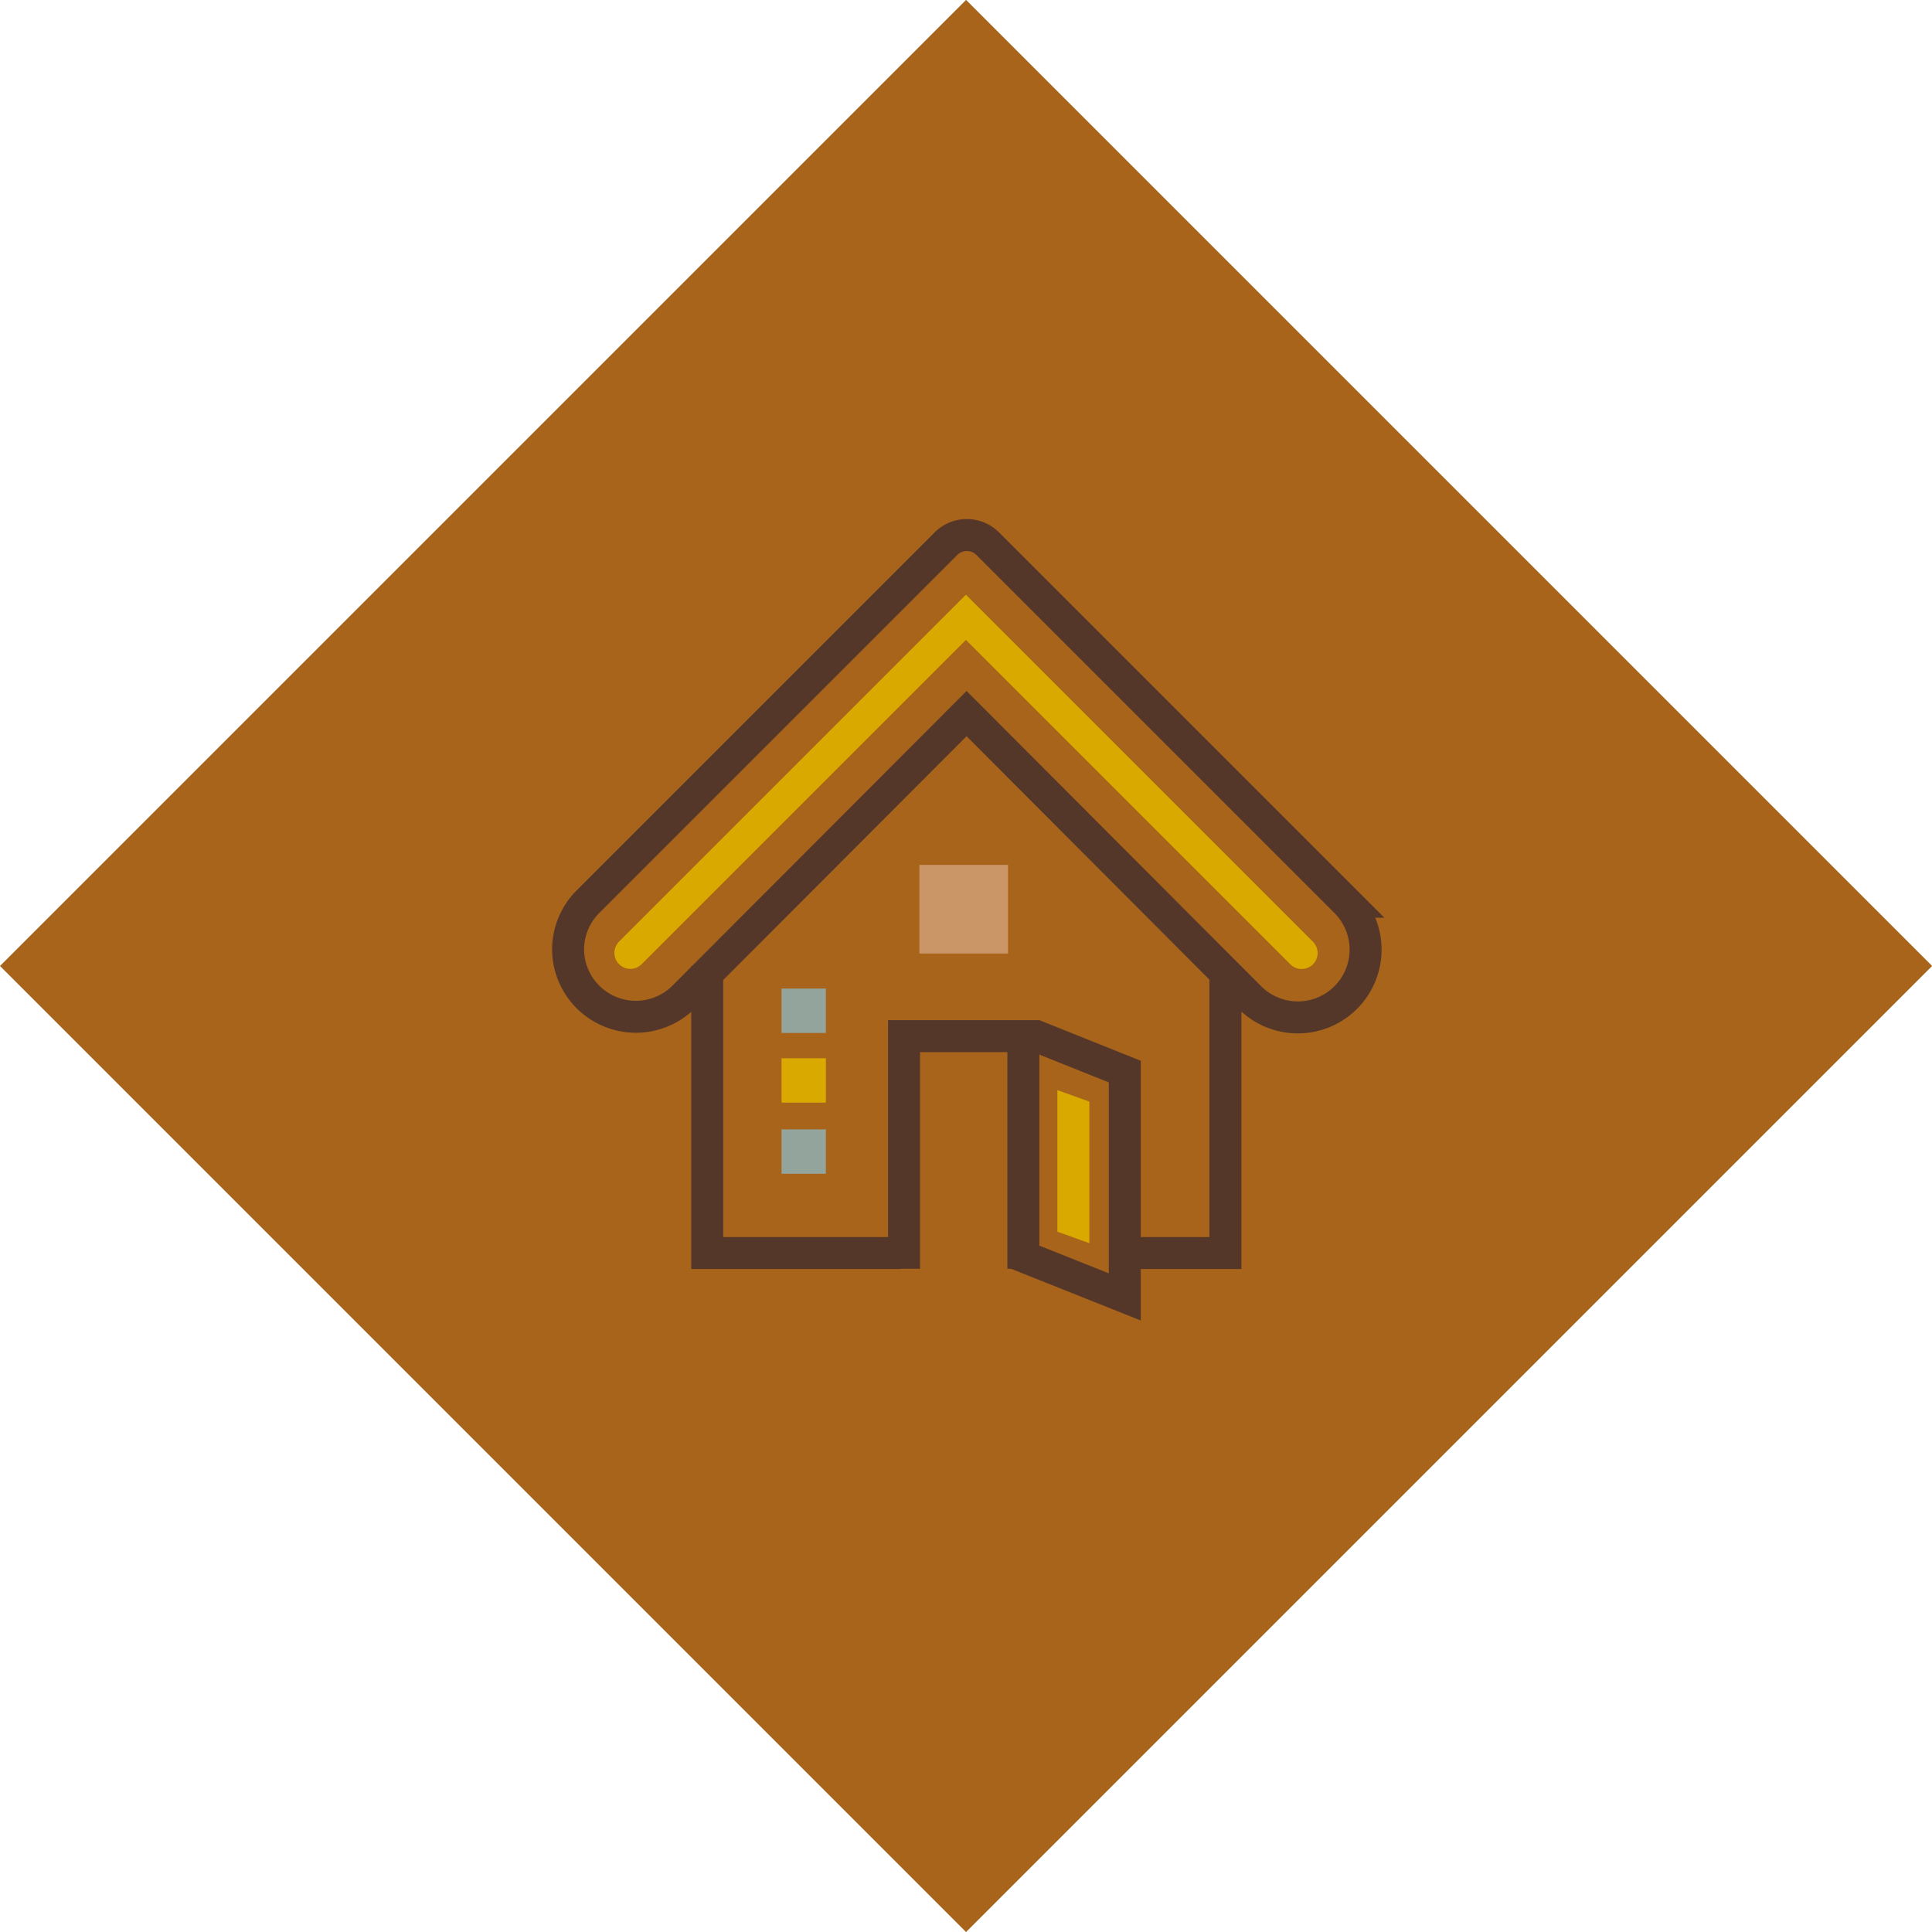
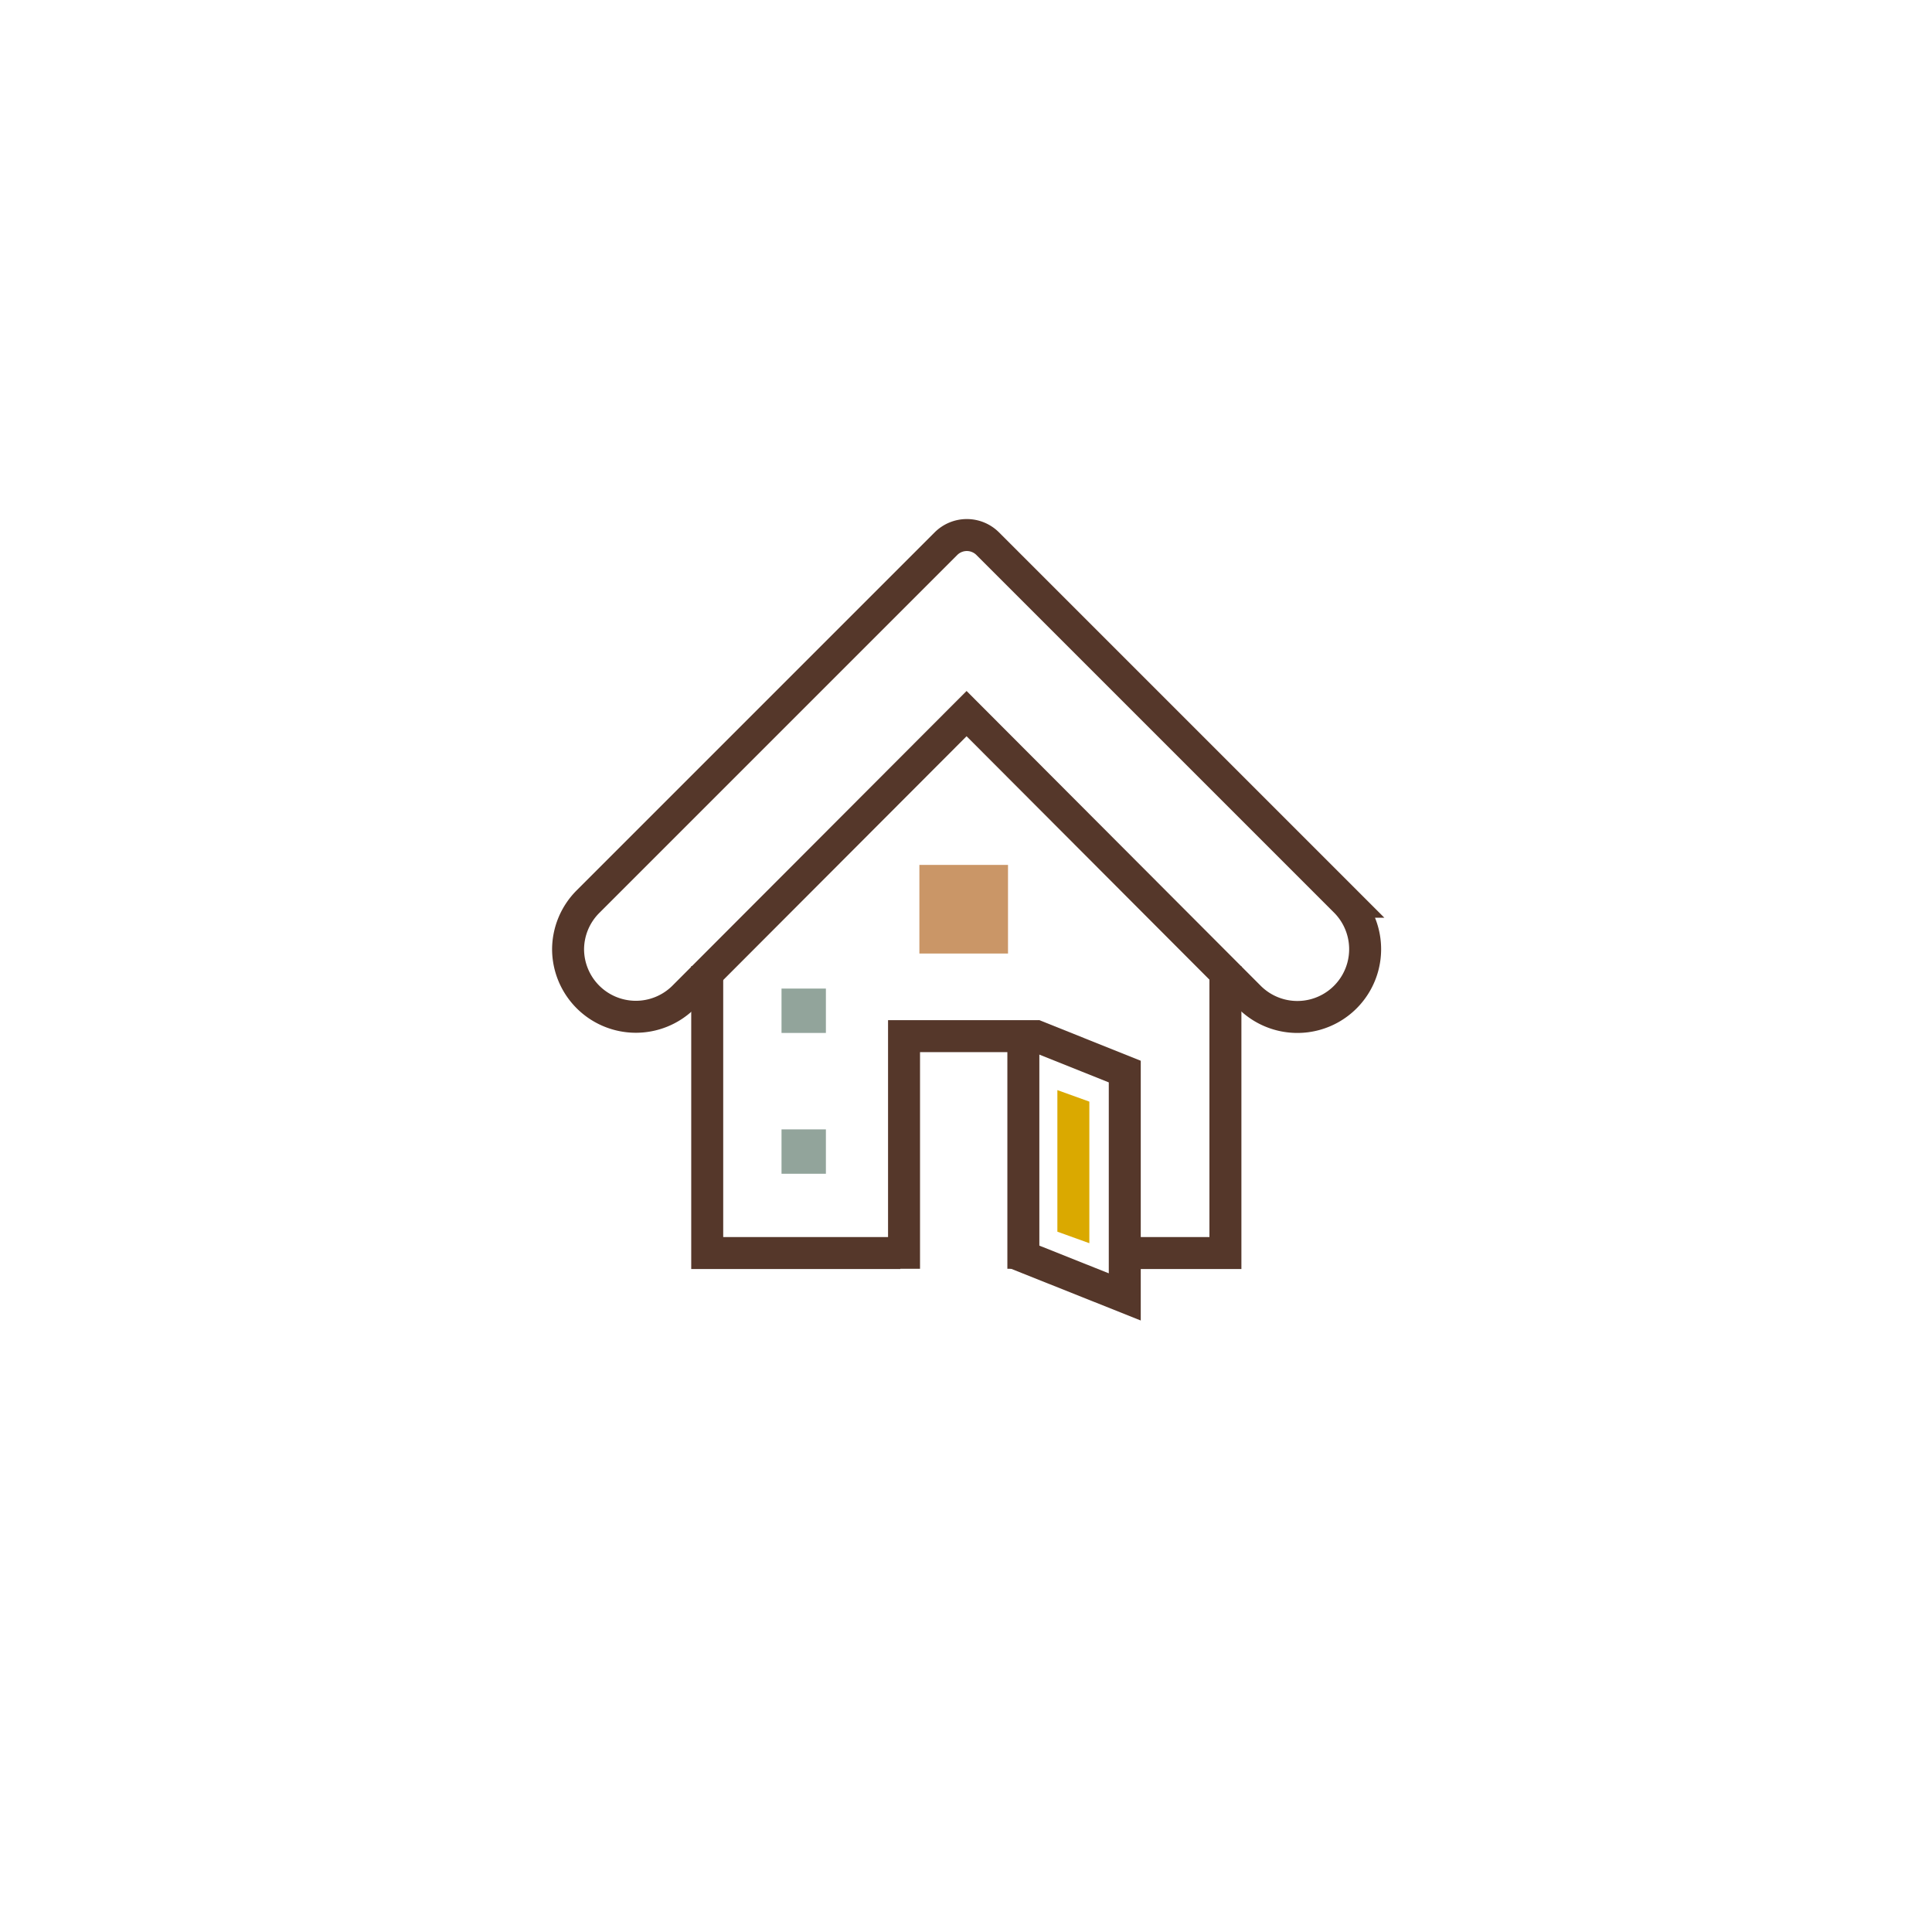
<svg xmlns="http://www.w3.org/2000/svg" viewBox="0 0 151.07 151.07">
  <defs>
    <style>.cls-1{fill:#a7641a;}.cls-2{fill:#daa900;}.cls-3{fill:#92a49b;}.cls-4{fill:#ca9667;}.cls-5,.cls-6{fill:none;stroke-miterlimit:10;stroke-width:2.5px;}.cls-5{stroke:#55372a;}.cls-6{stroke:#daa900;stroke-linecap:round;}</style>
  </defs>
  <title>diamond-artists</title>
  <g id="Layer_2" data-name="Layer 2">
    <g id="main_art" data-name="main art">
-       <rect class="cls-1" x="22.12" y="22.12" width="106.83" height="106.83" transform="translate(75.54 -31.29) rotate(45)" />
-       <rect class="cls-2" x="61.11" y="82.75" width="3.47" height="3.47" />
      <rect class="cls-3" x="61.11" y="77.3" width="3.47" height="3.47" />
      <rect class="cls-4" x="71.89" y="67.63" width="6.93" height="6.93" />
      <rect class="cls-3" x="61.11" y="88.31" width="3.47" height="3.47" />
      <polyline class="cls-5" points="70.4 97.98 55.3 97.98 55.3 75.54" />
      <polyline class="cls-5" points="95.82 75.54 95.82 97.98 88.3 97.98" />
-       <path class="cls-5" d="M97.73,78,75.58,55.8,53.42,78a5.3,5.3,0,0,1-9-3.75h0a5.3,5.3,0,0,1,1.55-3.74l28-28a2.31,2.31,0,0,1,3.26,0l28,28a5.3,5.3,0,0,1,1.55,3.74h0A5.3,5.3,0,0,1,97.73,78Z" />
+       <path class="cls-5" d="M97.73,78,75.58,55.8,53.42,78a5.3,5.3,0,0,1-9-3.75h0a5.3,5.3,0,0,1,1.55-3.74l28-28a2.31,2.31,0,0,1,3.26,0l28,28h0A5.3,5.3,0,0,1,97.73,78Z" />
      <polyline class="cls-5" points="80.02 99.21 80.02 81.02 70.69 81.02 70.69 99.21" />
      <polyline class="cls-5" points="80.78 80.92 87.95 83.79 87.95 101.41 79.35 97.98" />
-       <polyline class="cls-6" points="49.29 74.51 75.53 48.27 101.78 74.52" />
      <polygon class="cls-2" points="85.18 97.21 82.68 96.31 82.68 85.24 85.18 86.14 85.18 97.21" />
    </g>
  </g>
</svg>